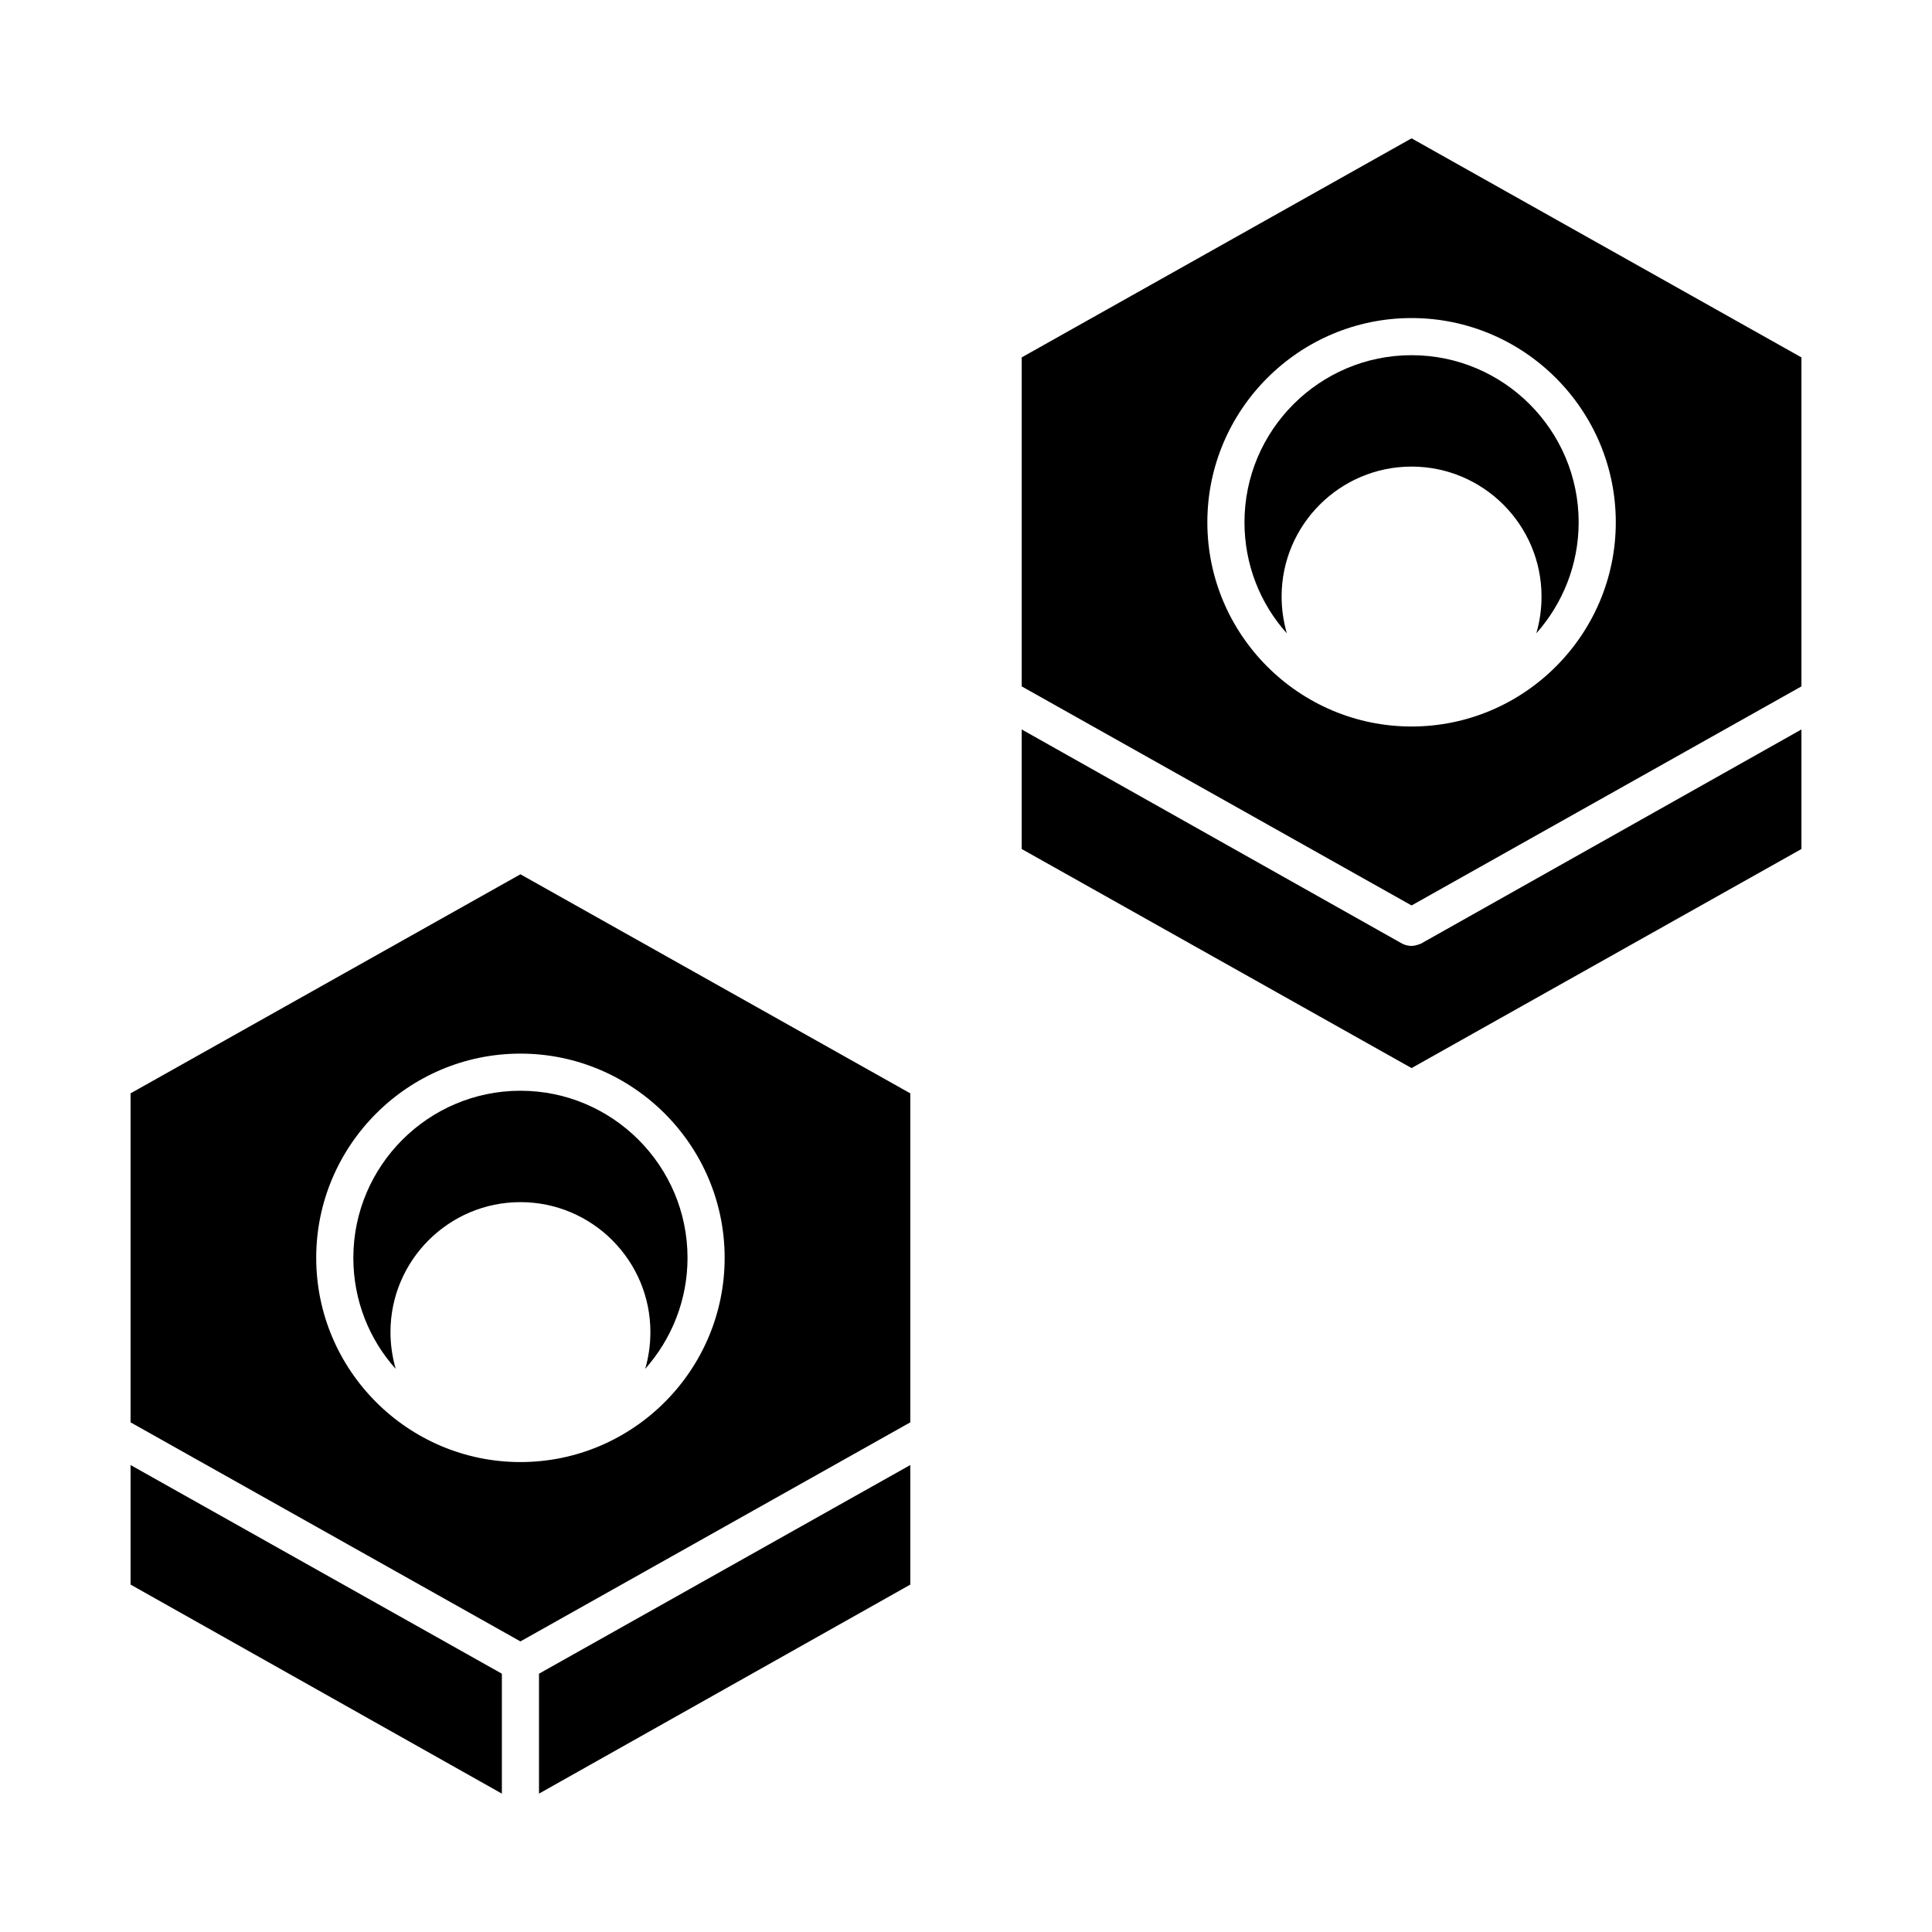
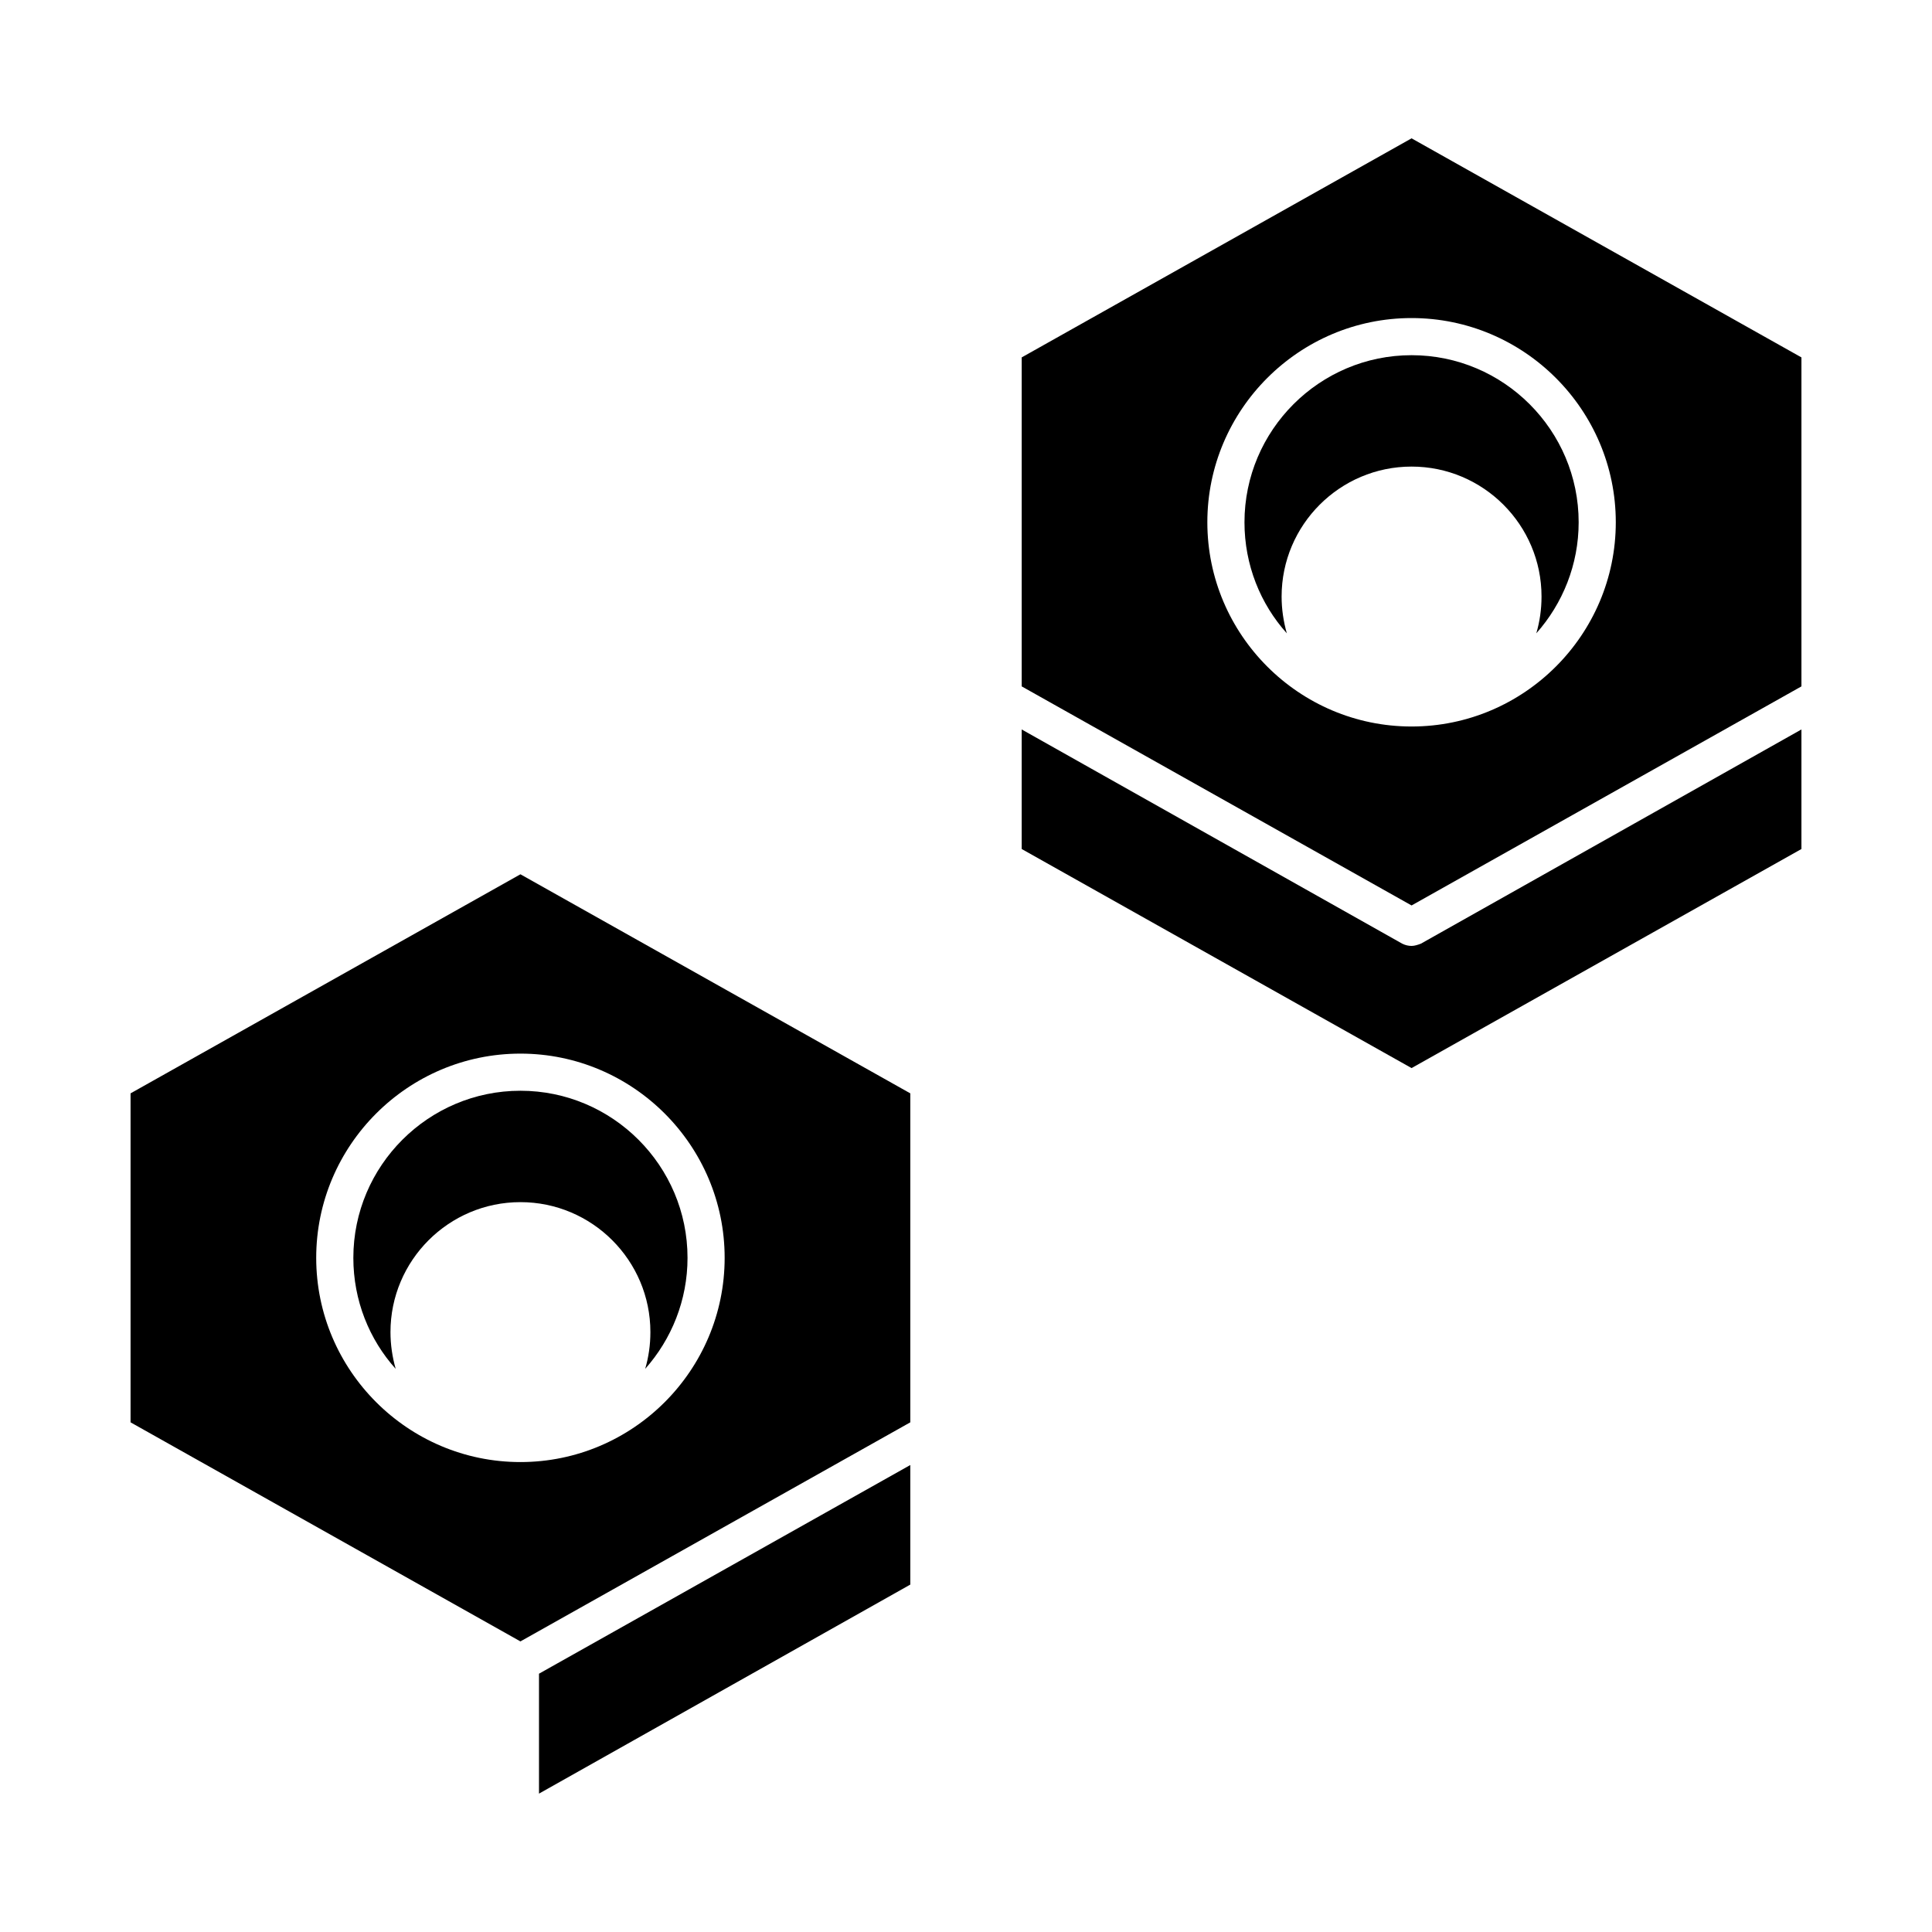
<svg xmlns="http://www.w3.org/2000/svg" fill="#000000" width="800px" height="800px" version="1.1" viewBox="144 144 512 512">
  <g>
    <path d="m286.84 619.33 98.398-55.398v-31.684l-98.398 55.301z" />
    <path d="m178.6 433.75v87.184l103.32 58.055 103.32-58.055v-87.184l-103.32-58.055zm157.44 43.59c0 29.816-24.305 54.121-54.121 54.121-29.816 0-54.121-24.305-54.121-54.121s24.305-54.121 54.121-54.121c29.816 0.004 54.121 24.309 54.121 54.121z" />
    <path d="m237.64 477.34c0 11.316 4.231 21.648 11.219 29.422-0.887-3.148-1.379-6.394-1.379-9.742 0-18.992 15.449-34.441 34.441-34.441 18.992 0 34.441 15.449 34.441 34.441 0 3.445-0.492 6.691-1.379 9.742 6.988-7.871 11.219-18.203 11.219-29.422 0-24.402-19.875-44.281-44.281-44.281-24.402 0.004-44.281 19.879-44.281 44.281z" />
    <path d="m518.08 394.68c-0.789 0-1.672-0.195-2.461-0.59l-100.86-56.777v31.684l103.32 58.055 103.32-58.055v-31.684l-100.86 56.777c-0.789 0.297-1.672 0.59-2.461 0.59z" />
    <path d="m518.08 180.66-103.32 58.055v87.184l103.32 58.055 103.32-58.055v-87.184zm0 155.87c-29.816 0-54.121-24.305-54.121-54.121s24.305-54.121 54.121-54.121 54.121 24.305 54.121 54.121-24.305 54.121-54.121 54.121z" />
-     <path d="m178.6 563.93 98.402 55.398v-31.781l-98.402-55.301z" />
    <path d="m518.08 238.13c-24.402 0-44.281 19.875-44.281 44.281 0 11.316 4.231 21.648 11.219 29.422-0.887-3.148-1.379-6.394-1.379-9.742 0-18.992 15.449-34.441 34.441-34.441s34.441 15.449 34.441 34.441c0 3.445-0.492 6.691-1.379 9.742 6.988-7.871 11.219-18.203 11.219-29.422 0-24.402-19.879-44.281-44.281-44.281z" />
  </g>
</svg>